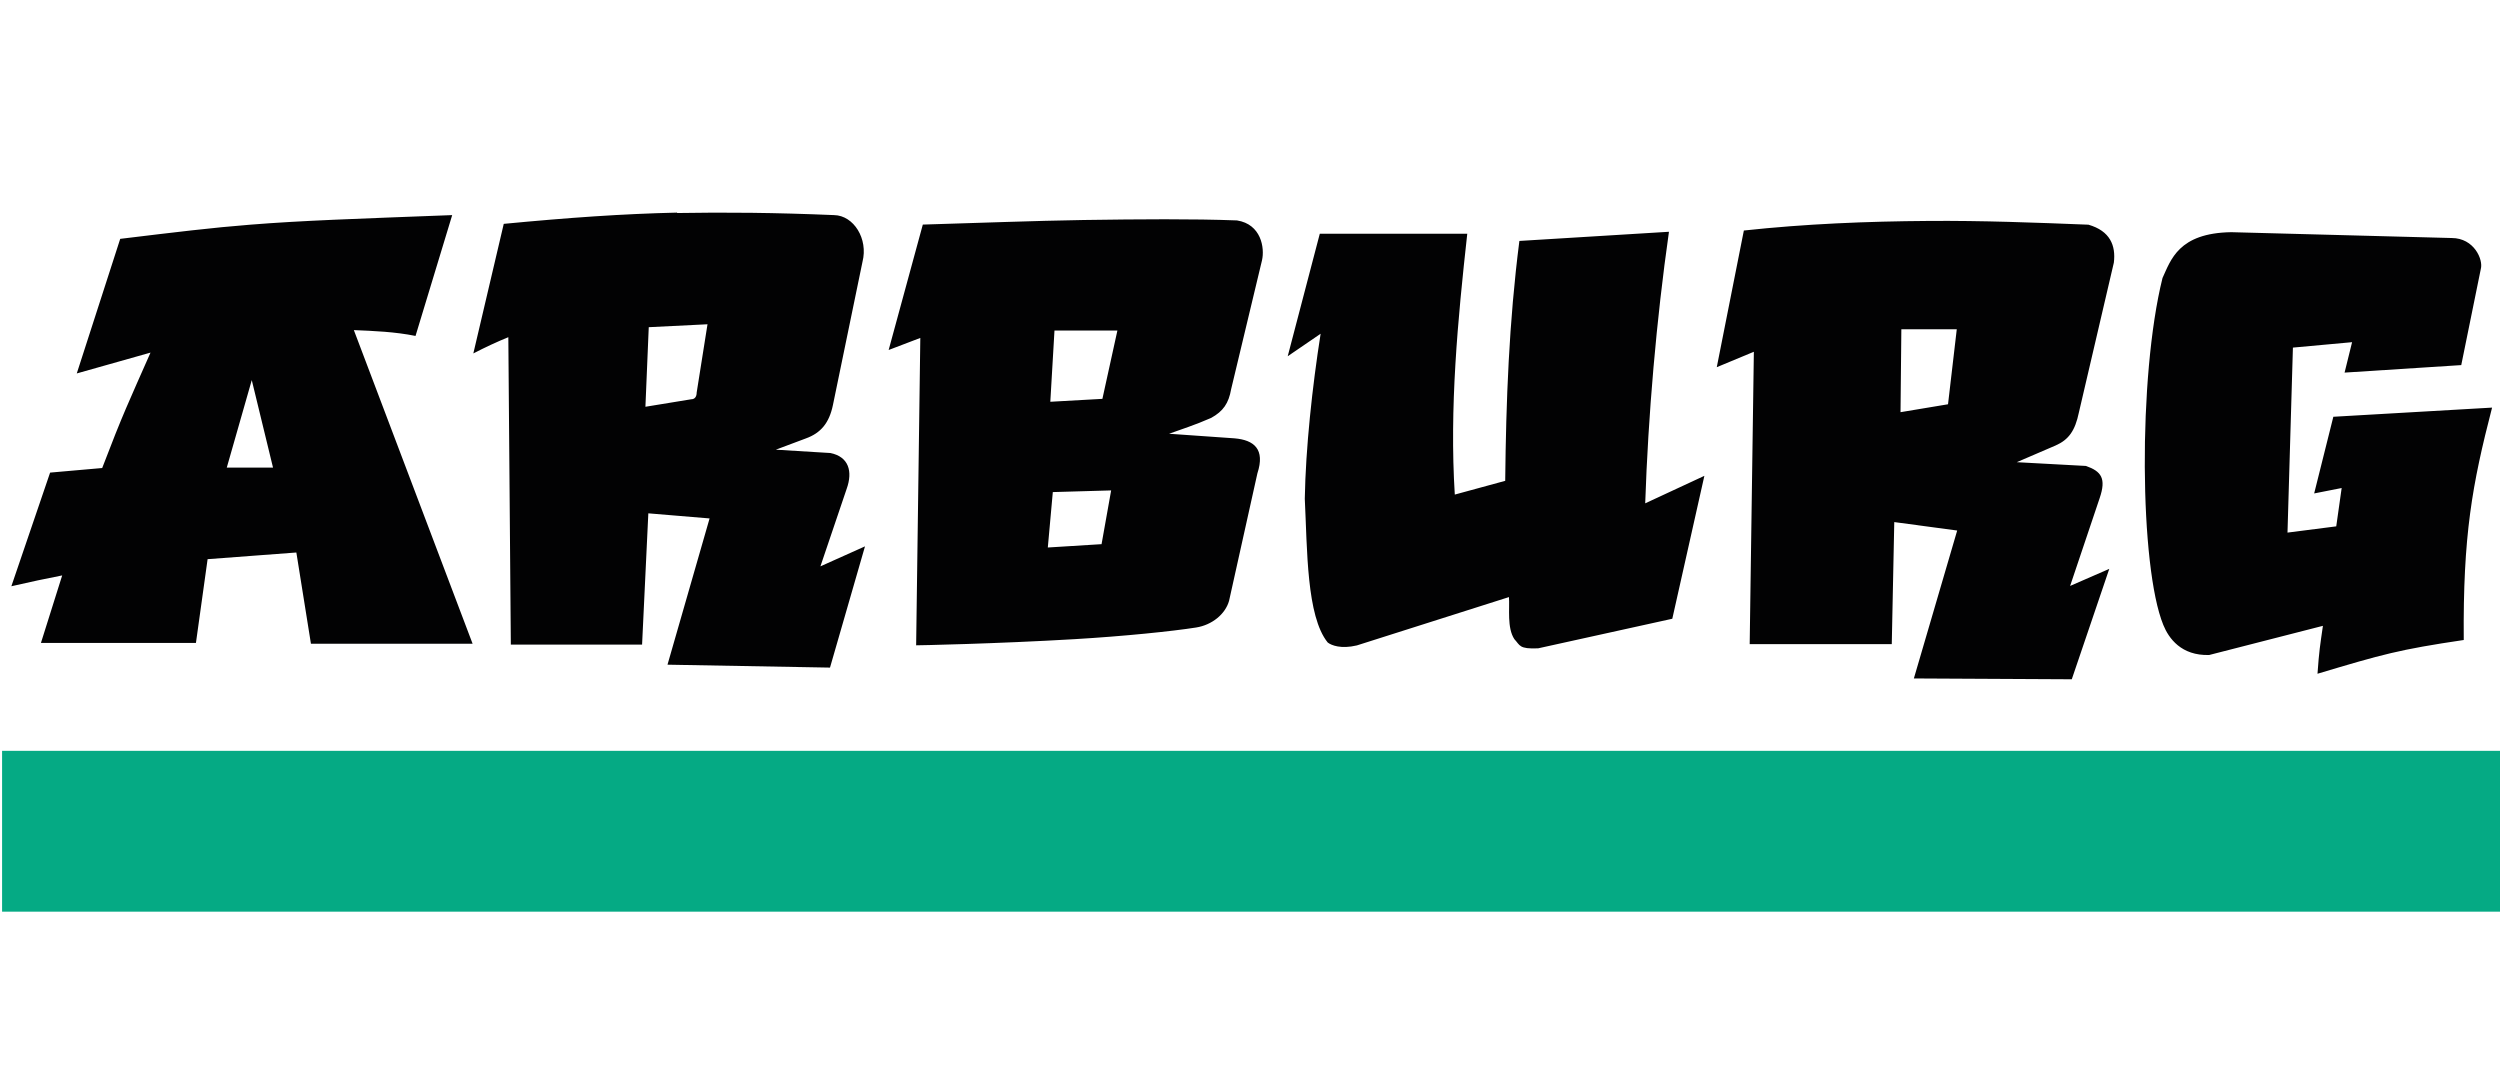
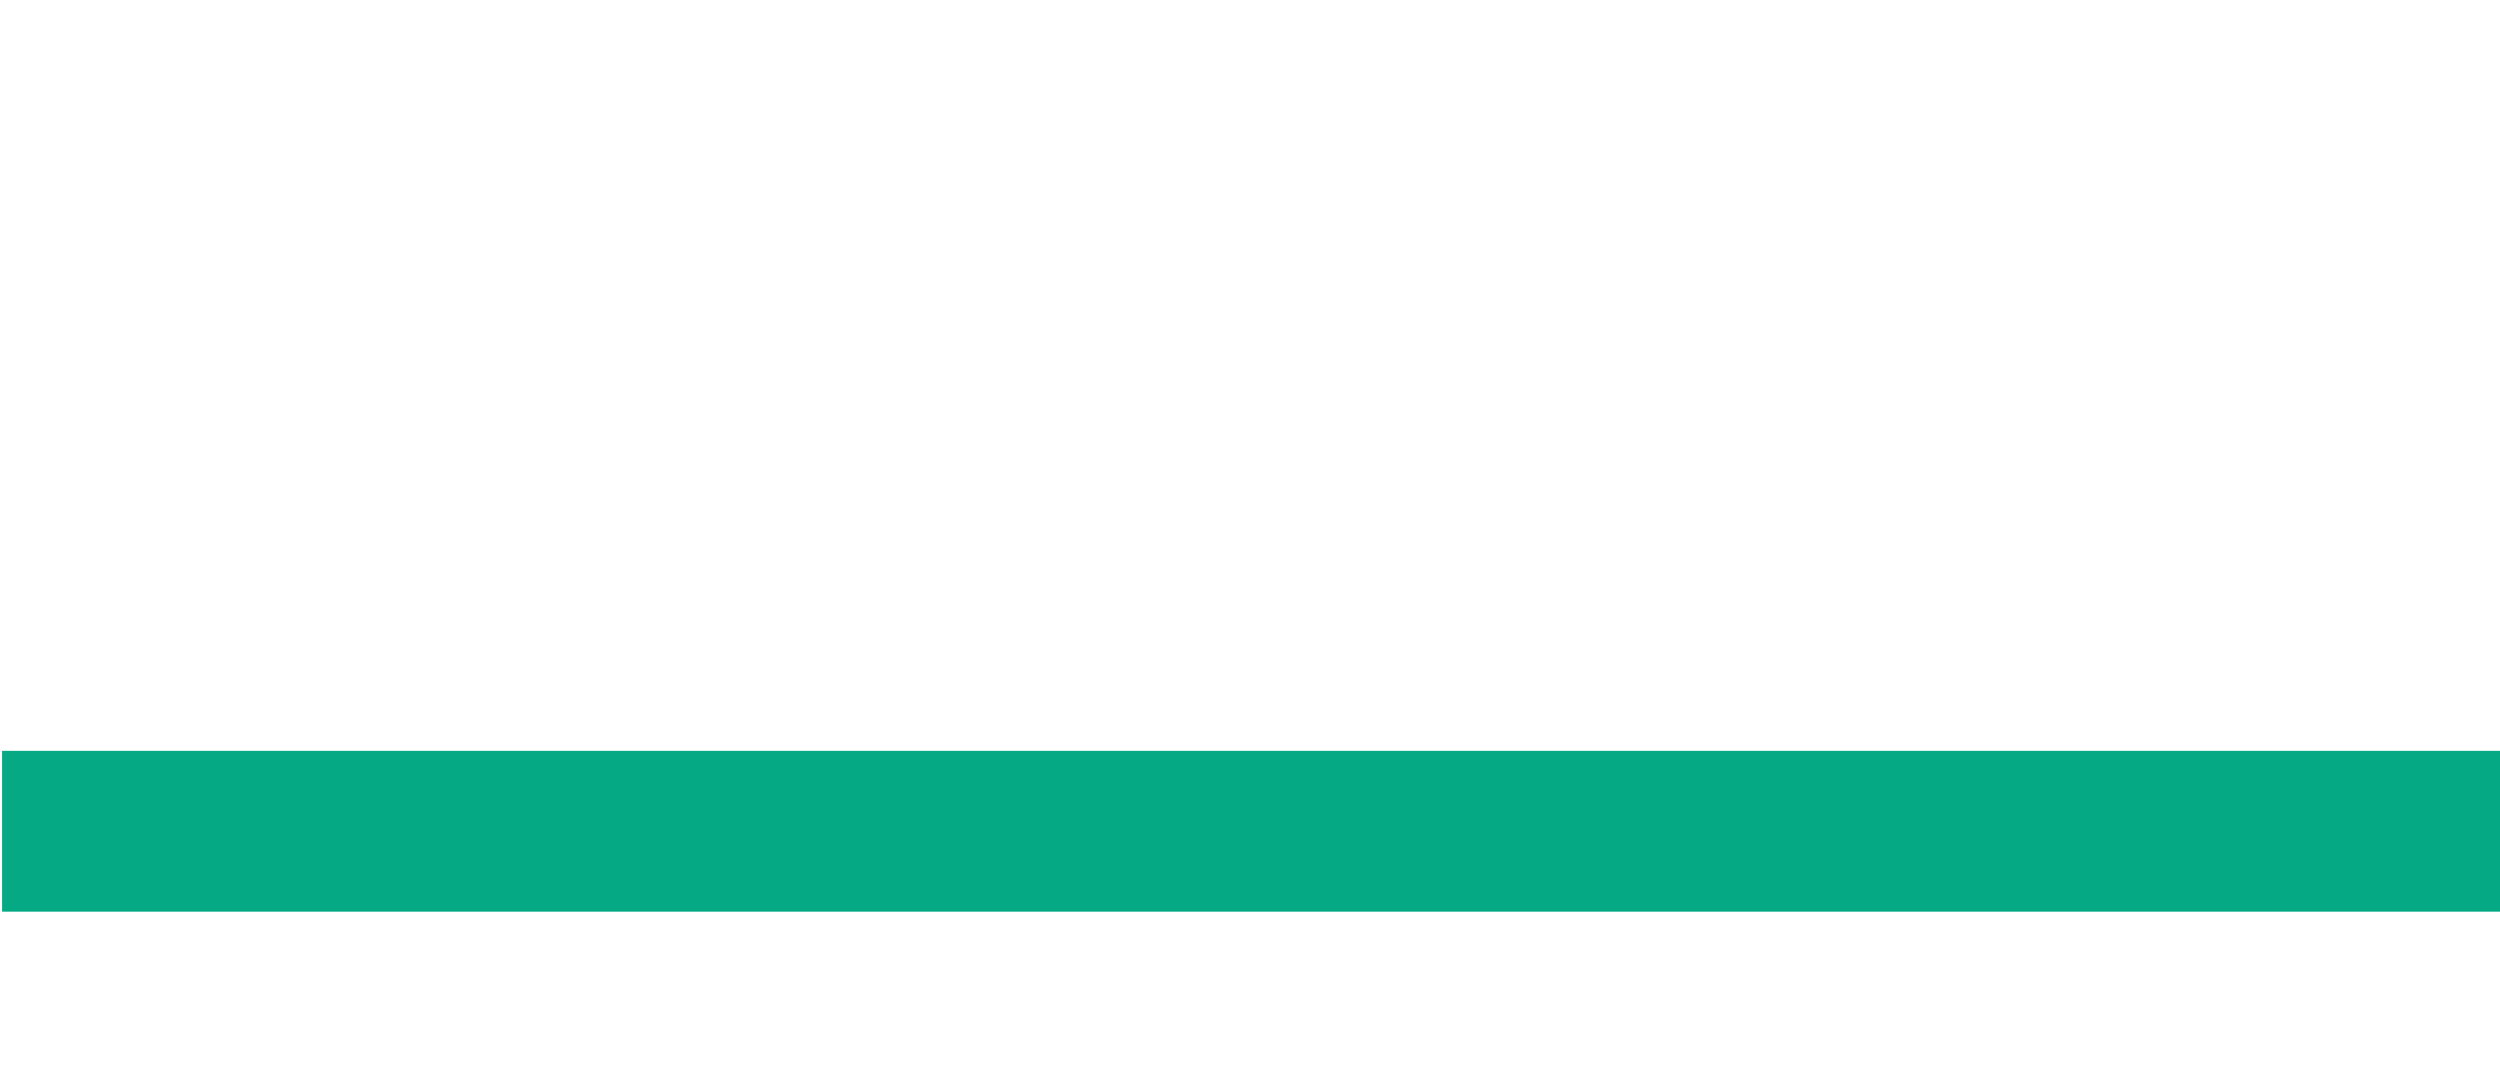
<svg xmlns="http://www.w3.org/2000/svg" version="1.1" id="Vrstva_1" x="0px" y="0px" viewBox="0 0 240 104" style="enable-background:new 0 0 240 104;" xml:space="preserve">
  <style type="text/css">
	.st0{fill:#020203;}
	.st1{fill:#05AA84;}
</style>
-   <path class="st0" d="M140.86,22.41c-0.92,8.32-1.72,16.76-1.2,25.07l4.84-1.32c0.08-7.64,0.36-15.24,1.36-23.03l14.36-0.88  c-1.2,8.4-2,17.64-2.28,26.07l5.68-2.64l-3.08,13.72l-12.88,2.84c-1.84,0.08-1.72-0.28-2.28-0.88c-0.72-1.08-0.44-2.96-0.52-4.04  l-14.6,4.64c-1.52,0.36-2.44,0-2.8-0.28c-2.04-2.52-1.96-8.92-2.2-13.8c0.08-4.84,0.72-10.76,1.52-15.84l-3.16,2.16l3.08-11.76  h14.16V22.41z M214.2,22.29c-5.08,0.08-5.8,2.68-6.6,4.4c-2.36,9.48-2.2,27.75,0.08,33.31c0.52,1.28,1.72,2.96,4.4,2.88l10.92-2.8  c-0.28,1.96-0.36,2.36-0.52,4.6c6.28-1.88,7.84-2.32,14.04-3.24c-0.08-10.04,0.8-14.88,2.72-22.31L224,40.01l-1.84,7.36l2.64-0.52  l-0.52,3.68l-4.68,0.6l0.52-17.76l5.68-0.52l-0.72,2.92l11.2-0.72l1.88-9.24c0.24-0.88-0.64-2.96-2.8-2.96L214.2,22.29 M62.24,49.28  l-0.6,12.6h-12.6L48.8,32.37c-1.08,0.44-2.2,0.96-3.36,1.56l2.92-12.44c6.28-0.6,11.4-0.96,16.64-1.08v0.04  c4.64-0.08,9.4-0.04,15.08,0.2c1.88,0.04,3.28,2.28,2.72,4.48l-2.84,13.76c-0.36,1.72-1.16,2.68-2.6,3.2l-2.88,1.08l5.24,0.32  c1.76,0.36,2.16,1.76,1.56,3.44l-2.52,7.44l4.28-1.92l-3.36,11.64l-15.6-0.28l4.04-14.04L62.24,49.28z M66.36,38.33  c0.36,0,0.52-0.28,0.52-0.64l1.04-6.56l-5.64,0.28l-0.32,7.64L66.36,38.33z M181.85,50.12l-0.24,11.72h-13.64l0.4-28.07l-3.56,1.48  l2.6-13.12c5.92-0.64,11.84-0.88,17.72-0.92c5.16-0.04,10.28,0.16,15.36,0.36c2.08,0.6,2.64,2,2.44,3.64l-3.36,14.4  c-0.36,1.72-0.96,2.6-2.24,3.16l-3.72,1.6l6.64,0.36c1.48,0.52,1.96,1.2,1.32,3.08l-2.84,8.44l3.76-1.64l-3.6,10.6l-15.16-0.08  l4.16-14.2L181.85,50.12z M187.01,38.81l0.84-7.2h-5.32l-0.08,7.96L187.01,38.81z M21.77,44.89l2.4-8.4l2.04,8.4H21.77z   M28.45,53.04l1.4,8.76h15.52l-11.4-30.11c1.92,0.08,3.96,0.16,5.92,0.56l3.52-11.6c-9.4,0.36-14.4,0.52-19.39,0.92  c-3.6,0.28-7.2,0.72-12.48,1.36L7.37,35.85l7.08-2c-2.08,4.72-2.64,5.84-4.64,11.08l-5,0.44L1.09,56.28  c2.08-0.48,3.08-0.68,4.88-1.04l-2.04,6.48h14.88l1.12-8.04L28.45,53.04z M100.83,38.57l0.4-6.84h6.04l-1.44,6.56L100.83,38.57z   M100.59,52.56l0.48-5.32l5.6-0.16l-0.92,5.16L100.59,52.56z M103.15,61.36c4.76-0.28,9.4-0.76,11.68-1.12  c1.52-0.24,2.8-1.28,3.16-2.56l2.72-12.24c0.76-2.32-0.32-3.2-2.2-3.36l-6.28-0.44c1.2-0.44,2.4-0.8,4.04-1.52  c1.16-0.64,1.68-1.4,1.92-2.76l2.96-12.36c0.28-1.2-0.08-3.48-2.4-3.84c-4.28-0.16-9.28-0.12-14.72-0.04  c-4.84,0.08-10.04,0.28-15.44,0.44l-3.28,12.04l3.04-1.16l-0.4,29.51C87.95,61.96,95.75,61.8,103.15,61.36" />
  <rect x="0.2" y="72.08" class="st1" width="239.94" height="15.44" />
</svg>